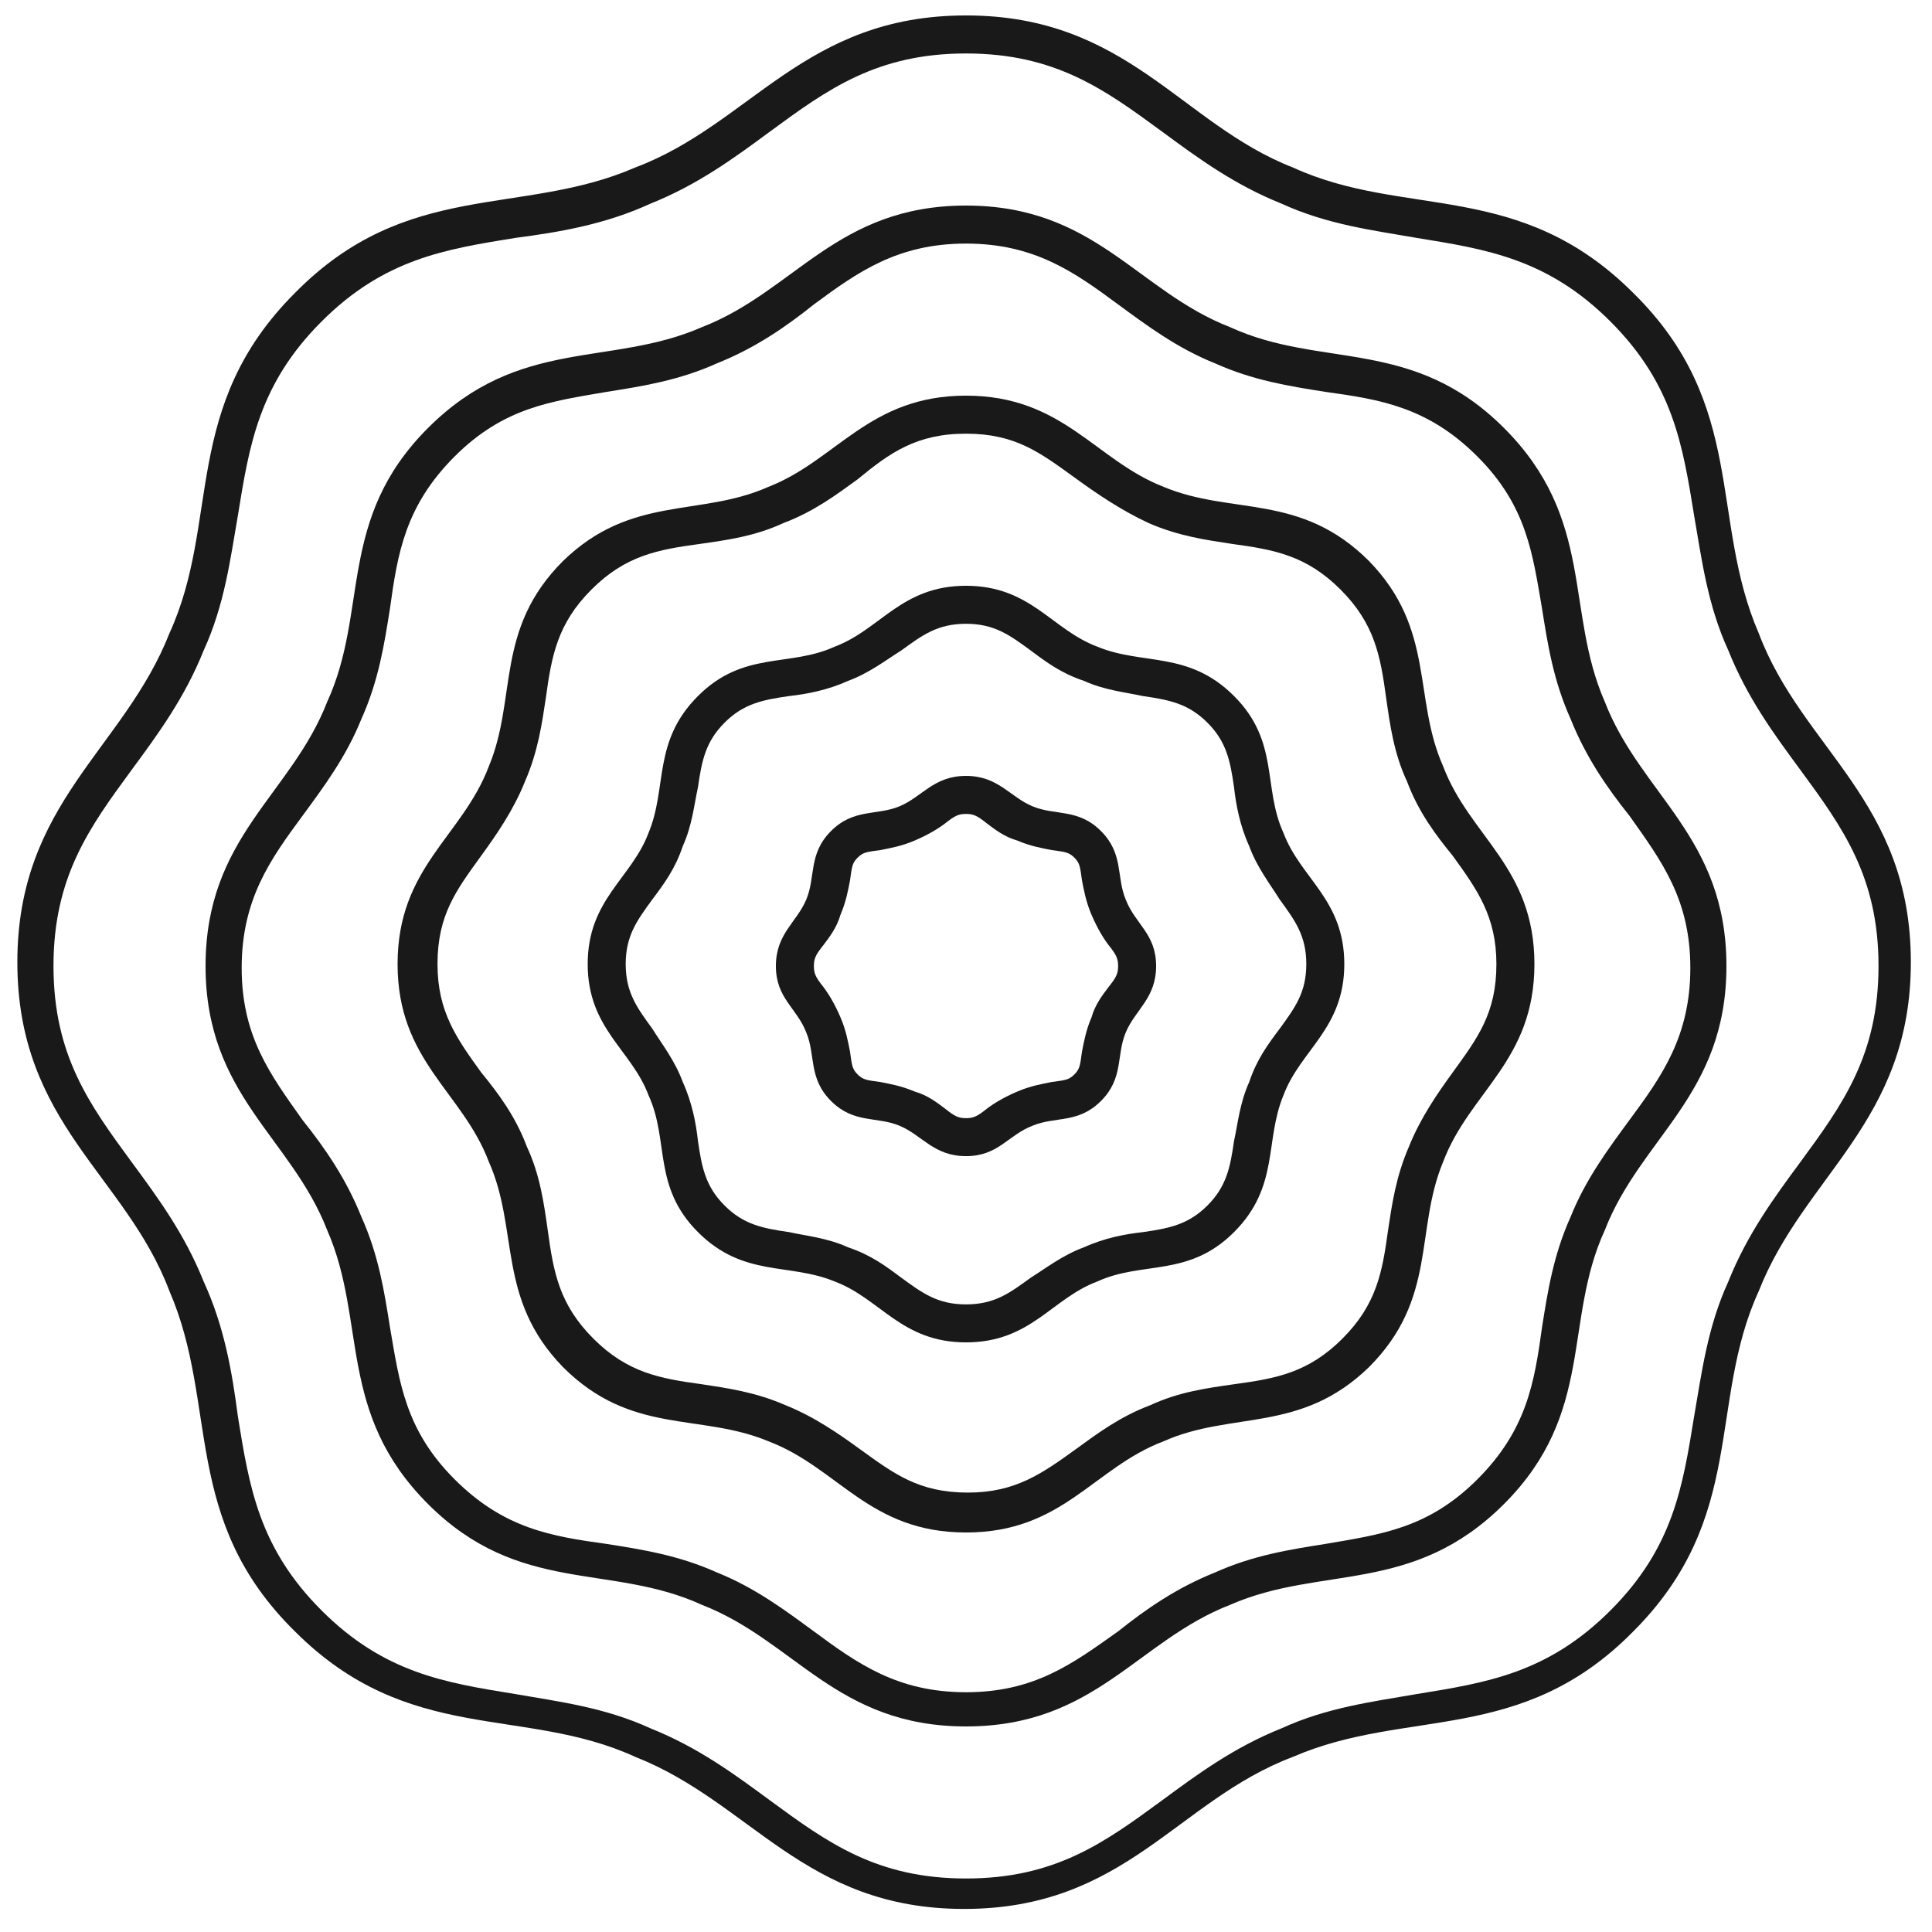
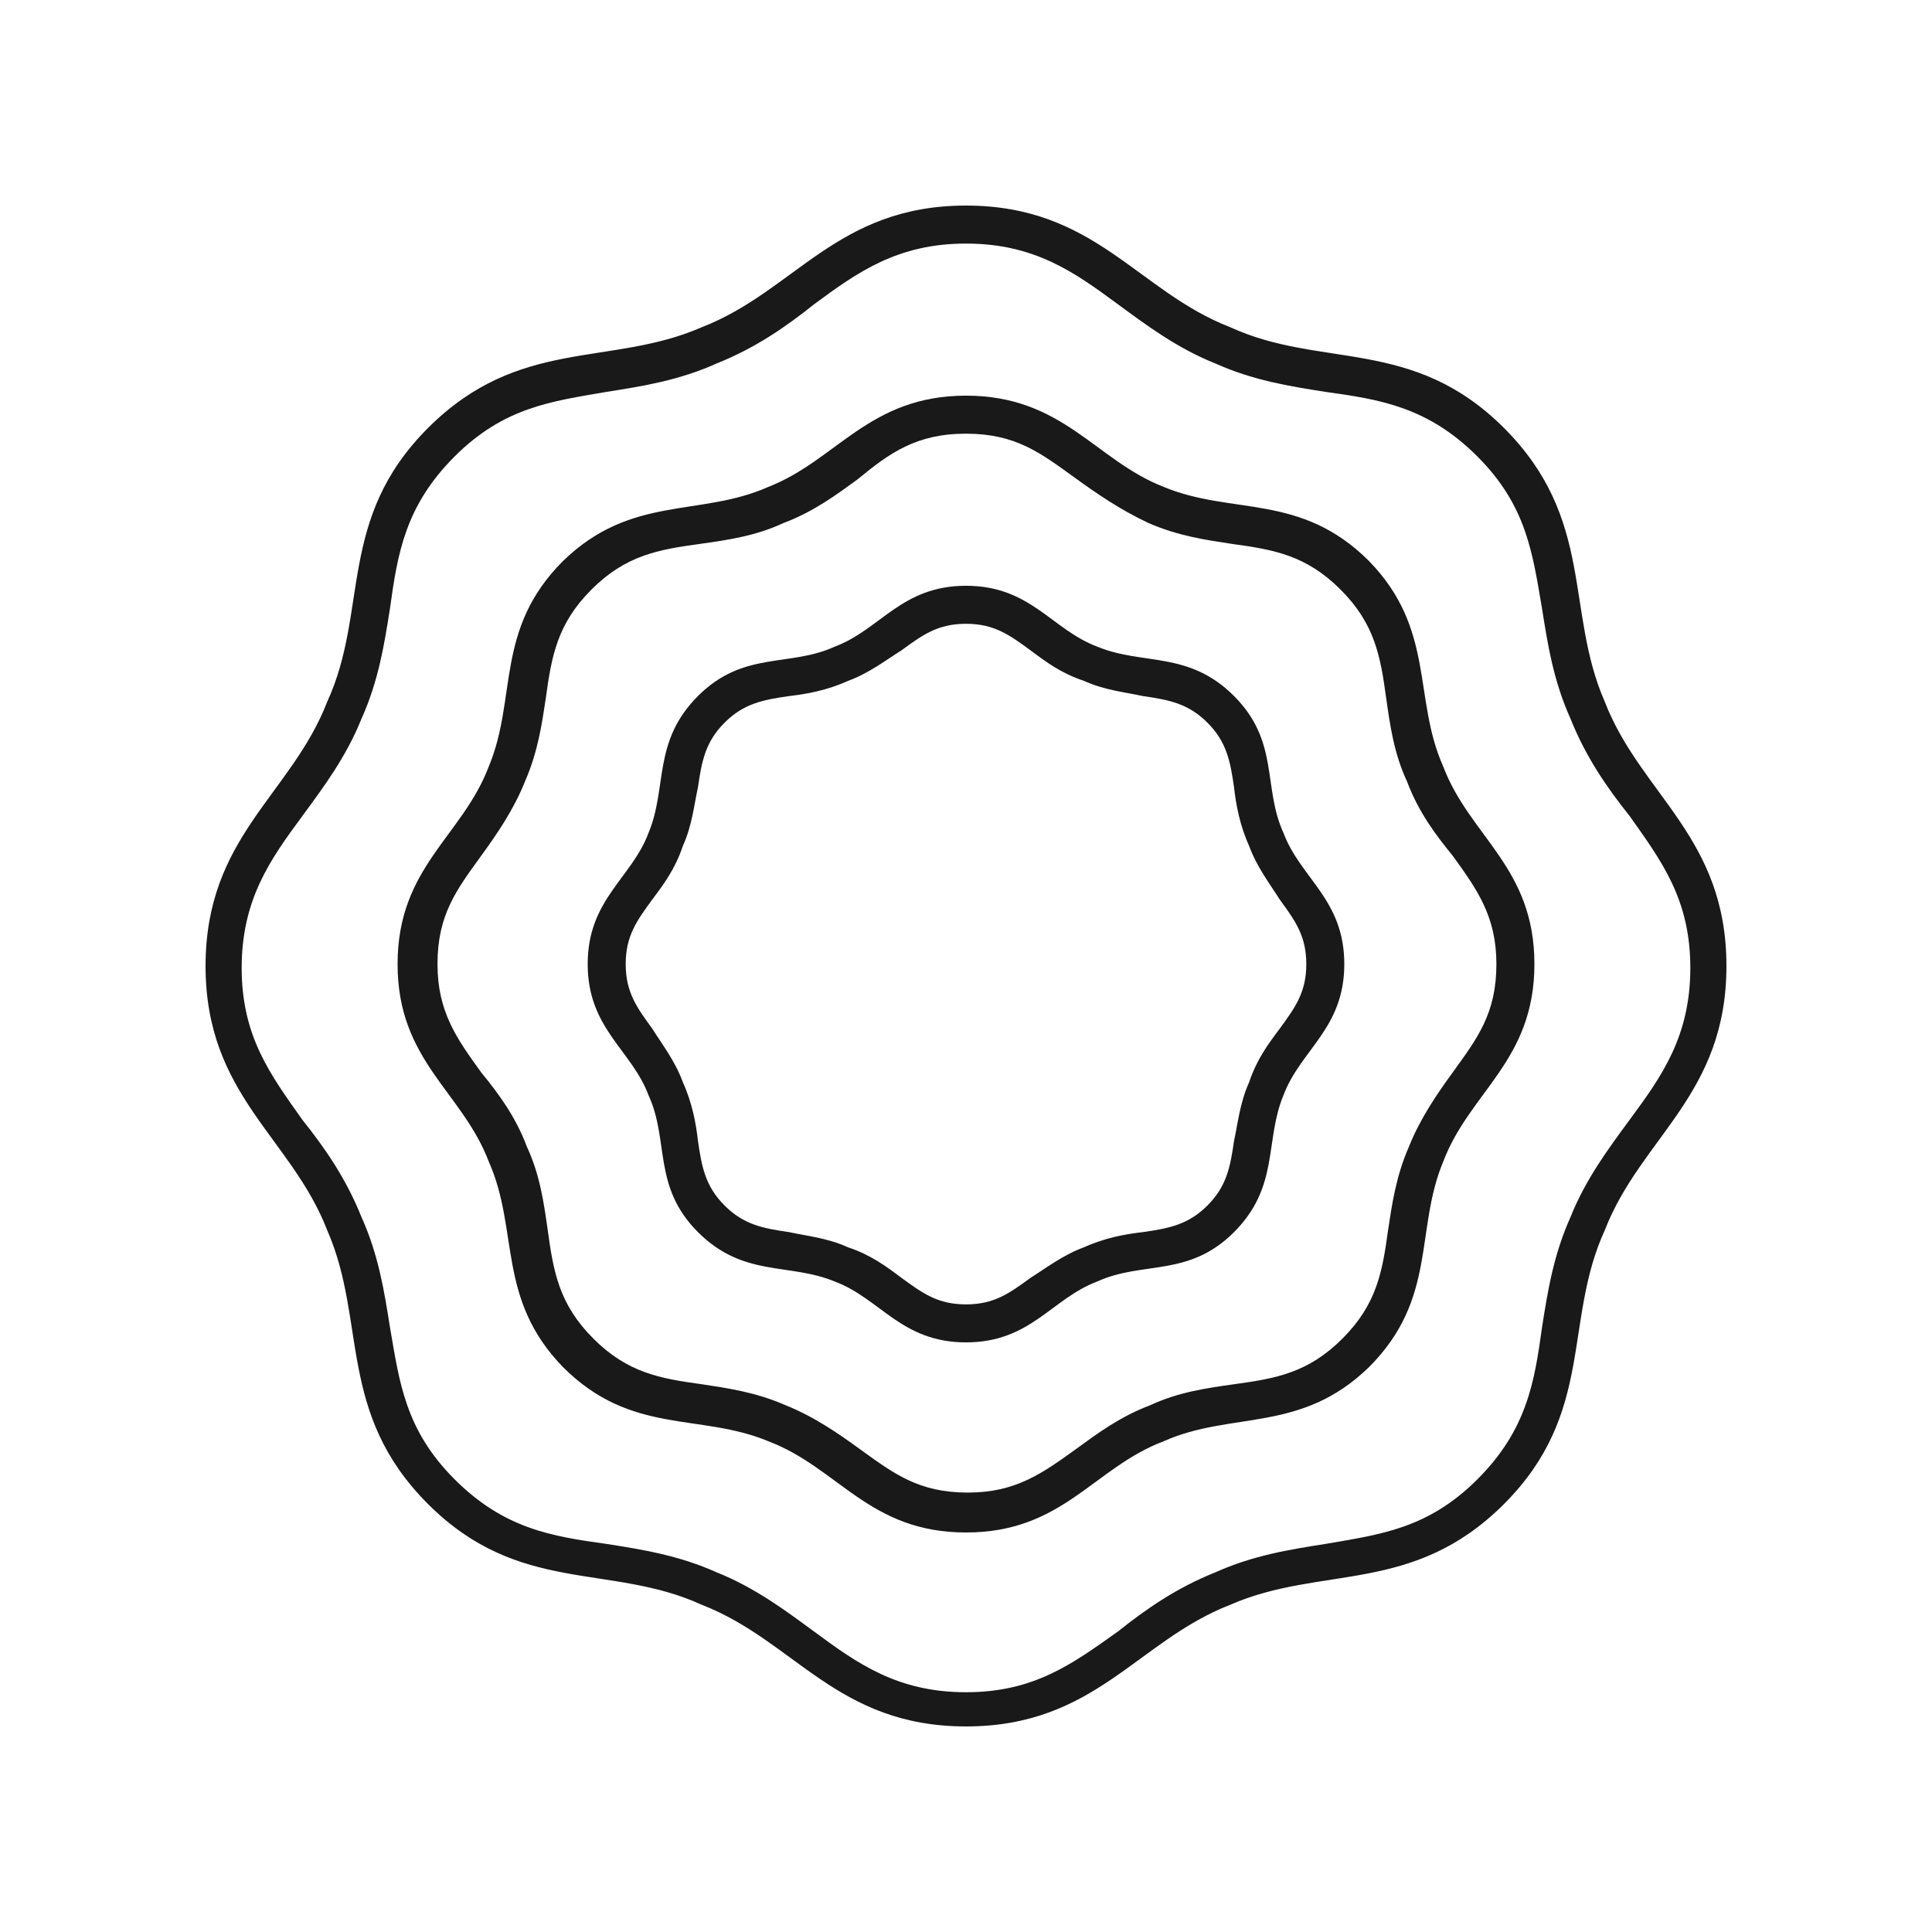
<svg xmlns="http://www.w3.org/2000/svg" width="800px" height="800px" version="1.1" viewBox="144 144 512 512">
  <defs>
    <clipPath id="a">
-       <path d="m148.09 148.09h502.91v501.91h-502.91z" />
-     </clipPath>
+       </clipPath>
  </defs>
  <g clip-path="url(#a)">
    <path d="m400 158.17c23.68 0 36.777 9.574 51.891 20.656 9.574 7.055 19.145 14.105 31.738 19.145 12.09 5.543 24.184 7.055 35.77 9.07 18.641 3.023 34.762 5.543 51.387 22.168s19.145 32.746 22.168 51.387c2.016 11.586 3.527 23.68 9.07 35.77 5.039 12.594 12.09 22.168 19.145 31.738 11.082 15.113 20.656 28.215 20.656 51.891 0 23.68-9.574 36.777-20.656 51.891-7.055 9.574-14.105 19.145-19.145 31.738-5.543 12.09-7.055 24.184-9.07 35.77-3.023 18.641-5.543 34.762-22.168 51.387s-32.746 19.145-51.387 22.168c-11.586 2.016-23.68 3.527-35.77 9.07-12.594 5.039-22.168 12.09-31.738 19.145-15.113 11.082-28.215 20.656-51.891 20.656-23.68 0-36.777-9.574-51.891-20.656-9.574-7.055-19.145-14.105-31.738-19.145-12.09-5.543-24.184-7.055-35.77-9.07-18.641-3.023-34.762-5.543-51.387-22.168s-19.145-32.746-22.168-51.387c-1.512-11.586-3.527-23.68-9.07-35.77-5.039-12.594-12.09-22.168-19.145-31.738-11.082-15.113-20.656-28.215-20.656-51.891 0-23.68 9.574-36.777 20.656-51.891 7.055-9.574 14.105-19.145 19.145-31.738 5.543-12.09 7.055-24.184 9.07-35.77 3.023-18.641 5.543-34.762 22.168-51.387s32.746-19.145 51.387-22.168c11.586-1.512 23.68-3.527 35.77-9.07 12.594-5.039 22.168-12.09 31.738-19.145 15.109-11.086 28.211-20.656 51.891-20.656m0-10.078c-42.824 0-56.93 28.719-87.664 40.305-30.23 13.098-60.457 3.023-90.184 33.25-30.23 30.23-19.648 60.457-33.25 90.184-12.09 30.73-40.305 44.84-40.305 87.16 0 42.824 28.719 56.426 40.305 87.16 13.098 30.23 3.023 60.457 33.25 90.184 30.23 30.23 60.457 19.648 90.184 33.25 30.73 12.09 44.84 40.305 87.16 40.305 42.824 0 56.426-28.719 87.16-40.305 30.23-13.098 60.457-3.023 90.184-33.25 30.23-30.23 19.648-60.457 33.25-90.184 12.09-30.73 40.305-44.84 40.305-87.16 0-42.824-28.719-56.426-40.305-87.16-13.098-30.23-3.023-60.457-33.25-90.184-30.23-30.23-60.457-19.648-90.184-33.25-29.727-11.586-43.832-40.305-86.656-40.305z" fill="#191919" />
  </g>
  <path d="m400 208.55c18.137 0 28.719 7.559 40.305 16.121 7.559 5.543 15.617 11.586 25.695 15.617 10.078 4.535 19.648 6.047 29.223 7.559 14.609 2.016 27.207 4.031 40.305 17.129 13.098 13.098 14.609 25.695 17.129 40.305 1.512 9.574 3.023 19.145 7.559 29.223 4.031 10.078 9.574 18.137 15.617 25.695 8.566 12.09 16.121 22.168 16.121 40.305 0 18.137-7.559 28.719-16.121 40.305-5.543 7.559-11.586 15.617-15.617 25.695-4.535 10.078-6.047 19.648-7.559 29.223-2.016 14.609-4.031 27.207-17.129 40.305s-25.695 14.609-40.305 17.129c-9.574 1.512-19.145 3.023-29.223 7.559-10.078 4.031-18.137 9.574-25.695 15.617-12.09 8.566-22.168 16.121-40.305 16.121s-28.719-7.559-40.305-16.121c-7.559-5.543-15.617-11.586-25.695-15.617-10.078-4.535-19.648-6.047-29.223-7.559-14.609-2.016-27.207-4.031-40.305-17.129s-14.609-25.695-17.129-40.305c-1.512-9.574-3.023-19.145-7.559-29.223-4.031-10.078-9.574-18.137-15.617-25.695-8.566-12.09-16.121-22.168-16.121-40.305 0-18.137 7.559-28.719 16.121-40.305 5.543-7.559 11.586-15.617 15.617-25.695 4.535-10.078 6.047-19.648 7.559-29.223 2.016-14.609 4.031-27.207 17.129-40.305 13.098-13.098 25.695-14.609 40.305-17.129 9.574-1.512 19.145-3.023 29.223-7.559 10.078-4.031 18.137-9.574 25.695-15.617 11.586-8.562 22.168-16.121 40.305-16.121m0-10.074c-34.258 0-45.344 22.672-70.031 32.242-24.184 10.578-48.367 2.519-72.547 26.703-24.184 24.184-15.617 48.367-26.703 72.547-9.574 24.688-32.242 35.77-32.242 70.031 0 34.258 22.672 45.344 32.242 70.031 10.578 24.184 2.519 48.367 26.703 72.547 24.184 24.184 48.367 15.617 72.547 26.703 24.688 9.574 35.77 32.242 70.031 32.242 34.258 0 45.344-22.672 70.031-32.242 24.184-10.578 48.367-2.519 72.547-26.703 24.184-24.184 15.617-48.367 26.703-72.547 9.574-24.688 32.242-35.77 32.242-70.031 0-34.258-22.672-45.344-32.242-70.031-10.578-24.184-2.519-48.367-26.703-72.547-24.184-24.184-48.367-15.617-72.547-26.703-24.691-9.574-35.773-32.242-70.031-32.242z" fill="#191919" />
-   <path d="m400 258.93c13.098 0 19.648 5.039 28.719 11.586 5.543 4.031 12.09 8.566 19.648 12.09 8.062 3.527 15.617 4.535 22.168 5.543 11.082 1.512 19.648 3.023 28.719 12.09 9.07 9.07 10.578 17.633 12.09 28.719 1.008 7.055 2.016 14.609 5.543 22.168 3.023 8.062 7.559 14.105 12.09 19.648 6.551 9.07 11.586 16.121 11.586 28.719 0 13.098-5.039 19.648-11.586 28.719-4.031 5.543-8.566 12.09-11.586 19.648-3.527 8.062-4.535 15.617-5.543 22.168-1.512 11.082-3.023 19.648-12.09 28.719-9.07 9.07-17.633 10.578-28.719 12.09-7.055 1.008-14.609 2.016-22.168 5.543-8.062 3.023-14.105 7.559-19.648 11.586-9.07 6.551-16.121 11.586-28.719 11.586-13.098 0-19.648-5.039-28.719-11.586-5.543-4.031-12.09-8.566-19.648-11.586-8.062-3.527-15.617-4.535-22.168-5.543-11.082-1.512-19.648-3.023-28.719-12.09-9.07-9.07-10.578-17.633-12.09-28.719-1.008-7.055-2.016-14.609-5.543-22.168-3.023-8.062-7.559-14.105-12.09-19.648-6.551-9.07-11.586-16.121-11.586-28.719 0-13.098 5.039-19.648 11.586-28.719 4.031-5.543 8.566-12.09 11.586-19.648 3.527-8.062 4.535-15.617 5.543-22.168 1.512-11.082 3.023-19.648 12.09-28.719 9.07-9.07 17.633-10.578 28.719-12.09 7.055-1.008 14.609-2.016 22.168-5.543 8.062-3.023 14.105-7.559 19.648-11.586 8.566-7.055 15.617-12.09 28.719-12.09m0-10.078c-25.695 0-34.258 17.129-52.395 24.184-18.137 8.062-36.273 2.016-54.41 19.648-18.137 18.137-12.09 36.273-19.648 54.41-7.055 18.641-24.184 26.703-24.184 52.395 0 25.695 17.129 33.754 24.184 52.395 8.062 18.137 2.016 36.273 19.648 54.41 18.137 18.137 36.273 12.09 54.41 19.648 18.641 7.055 26.703 24.184 52.395 24.184 25.695 0 33.754-17.129 52.395-24.184 18.137-8.062 36.273-2.016 54.41-19.648 18.137-18.137 12.09-36.273 19.648-54.41 7.055-18.641 24.184-26.703 24.184-52.395 0-25.695-17.129-33.754-24.184-52.395-8.062-18.137-2.016-36.273-19.648-54.41-18.137-18.137-36.273-12.09-54.41-19.648-18.137-7.055-26.703-24.184-52.395-24.184z" fill="#191919" />
+   <path d="m400 258.93c13.098 0 19.648 5.039 28.719 11.586 5.543 4.031 12.09 8.566 19.648 12.09 8.062 3.527 15.617 4.535 22.168 5.543 11.082 1.512 19.648 3.023 28.719 12.09 9.07 9.07 10.578 17.633 12.09 28.719 1.008 7.055 2.016 14.609 5.543 22.168 3.023 8.062 7.559 14.105 12.09 19.648 6.551 9.07 11.586 16.121 11.586 28.719 0 13.098-5.039 19.648-11.586 28.719-4.031 5.543-8.566 12.09-11.586 19.648-3.527 8.062-4.535 15.617-5.543 22.168-1.512 11.082-3.023 19.648-12.09 28.719-9.07 9.07-17.633 10.578-28.719 12.09-7.055 1.008-14.609 2.016-22.168 5.543-8.062 3.023-14.105 7.559-19.648 11.586-9.07 6.551-16.121 11.586-28.719 11.586-13.098 0-19.648-5.039-28.719-11.586-5.543-4.031-12.09-8.566-19.648-11.586-8.062-3.527-15.617-4.535-22.168-5.543-11.082-1.512-19.648-3.023-28.719-12.09-9.07-9.07-10.578-17.633-12.09-28.719-1.008-7.055-2.016-14.609-5.543-22.168-3.023-8.062-7.559-14.105-12.09-19.648-6.551-9.07-11.586-16.121-11.586-28.719 0-13.098 5.039-19.648 11.586-28.719 4.031-5.543 8.566-12.09 11.586-19.648 3.527-8.062 4.535-15.617 5.543-22.168 1.512-11.082 3.023-19.648 12.09-28.719 9.07-9.07 17.633-10.578 28.719-12.09 7.055-1.008 14.609-2.016 22.168-5.543 8.062-3.023 14.105-7.559 19.648-11.586 8.566-7.055 15.617-12.09 28.719-12.09m0-10.078c-25.695 0-34.258 17.129-52.395 24.184-18.137 8.062-36.273 2.016-54.41 19.648-18.137 18.137-12.09 36.273-19.648 54.41-7.055 18.641-24.184 26.703-24.184 52.395 0 25.695 17.129 33.754 24.184 52.395 8.062 18.137 2.016 36.273 19.648 54.41 18.137 18.137 36.273 12.09 54.41 19.648 18.641 7.055 26.703 24.184 52.395 24.184 25.695 0 33.754-17.129 52.395-24.184 18.137-8.062 36.273-2.016 54.41-19.648 18.137-18.137 12.09-36.273 19.648-54.41 7.055-18.641 24.184-26.703 24.184-52.395 0-25.695-17.129-33.754-24.184-52.395-8.062-18.137-2.016-36.273-19.648-54.41-18.137-18.137-36.273-12.09-54.41-19.648-18.137-7.055-26.703-24.184-52.395-24.184" fill="#191919" />
  <path d="m400 309.31c7.559 0 11.586 3.023 17.129 7.055 4.031 3.023 8.062 6.047 14.105 8.062 5.543 2.519 11.082 3.023 15.617 4.031 7.055 1.008 12.09 2.016 17.129 7.055 5.039 5.039 6.047 10.078 7.055 17.129 0.504 4.535 1.512 10.078 4.031 15.617 2.016 5.543 5.543 10.078 8.062 14.105 4.031 5.543 7.055 9.574 7.055 17.129 0 7.559-3.023 11.586-7.055 17.129-3.023 4.031-6.047 8.062-8.062 14.105-2.519 5.543-3.023 11.082-4.031 15.617-1.008 7.055-2.016 12.09-7.055 17.129-5.039 5.039-10.078 6.047-17.129 7.055-4.535 0.504-10.078 1.512-15.617 4.031-5.543 2.016-10.078 5.543-14.105 8.062-5.543 4.031-9.574 7.055-17.129 7.055-7.559 0-11.586-3.023-17.129-7.055-4.031-3.023-8.062-6.047-14.105-8.062-5.543-2.519-11.082-3.023-15.617-4.031-7.055-1.008-12.09-2.016-17.129-7.055-5.039-5.039-6.047-10.078-7.055-17.129-0.504-4.535-1.512-10.078-4.031-15.617-2.016-5.543-5.543-10.078-8.062-14.105-4.031-5.543-7.055-9.574-7.055-17.129 0-7.559 3.023-11.586 7.055-17.129 3.023-4.031 6.047-8.062 8.062-14.105 2.519-5.543 3.023-11.082 4.031-15.617 1.008-7.055 2.016-12.09 7.055-17.129 5.039-5.039 10.078-6.047 17.129-7.055 4.535-0.504 10.078-1.512 15.617-4.031 5.543-2.016 10.078-5.543 14.105-8.062 5.539-4.031 9.57-7.055 17.129-7.055m0-10.074c-17.129 0-22.672 11.586-34.762 16.121-12.09 5.543-24.184 1.008-36.273 13.098-12.09 12.09-8.062 24.184-13.098 36.273-4.535 12.09-16.121 17.633-16.121 34.762 0 17.129 11.586 22.672 16.121 34.762 5.543 12.09 1.008 24.184 13.098 36.273s24.184 8.062 36.273 13.098c12.09 4.535 17.633 16.121 34.762 16.121s22.672-11.586 34.762-16.121c12.09-5.543 24.184-1.008 36.273-13.098s8.062-24.184 13.098-36.273c4.535-12.09 16.121-17.633 16.121-34.762 0-17.129-11.586-22.672-16.121-34.762-5.543-12.09-1.008-24.184-13.098-36.273-12.09-12.09-24.184-8.062-36.273-13.098-12.09-4.535-17.633-16.121-34.762-16.121z" fill="#191919" />
-   <path d="m400 359.7c2.016 0 3.023 0.504 5.543 2.519 2.016 1.512 4.535 3.527 8.062 4.535 3.527 1.512 6.551 2.016 9.07 2.519 3.527 0.504 4.535 0.504 6.047 2.016 1.512 1.512 1.512 2.519 2.016 6.047 0.504 2.519 1.008 5.543 2.519 9.07 1.512 3.527 3.023 6.047 4.535 8.062 2.016 2.519 2.519 3.527 2.519 5.543 0 2.016-0.504 3.023-2.519 5.543-1.512 2.016-3.527 4.535-4.535 8.062-1.512 3.527-2.016 6.551-2.519 9.07-0.504 3.527-0.504 4.535-2.016 6.047-1.512 1.512-2.519 1.512-6.047 2.016-2.519 0.504-5.543 1.008-9.07 2.519-3.527 1.512-6.047 3.023-8.062 4.535-2.519 2.016-3.527 2.519-5.543 2.519s-3.023-0.504-5.543-2.519c-2.016-1.512-4.535-3.527-8.062-4.535-3.527-1.512-6.551-2.016-9.07-2.519-3.527-0.504-4.535-0.504-6.047-2.016-1.512-1.512-1.512-2.519-2.016-6.047-0.504-2.519-1.008-5.543-2.519-9.07-1.512-3.527-3.023-6.047-4.535-8.062-2.016-2.519-2.519-3.527-2.519-5.543 0-2.016 0.504-3.023 2.519-5.543 1.512-2.016 3.527-4.535 4.535-8.062 1.512-3.527 2.016-6.551 2.519-9.07 0.504-3.527 0.504-4.535 2.016-6.047 1.512-1.512 2.519-1.512 6.047-2.016 2.519-0.504 5.543-1.008 9.07-2.519 3.527-1.512 6.047-3.023 8.062-4.535 2.519-2.016 3.527-2.519 5.543-2.519m0-10.078c-8.566 0-11.586 5.543-17.633 8.062-6.047 2.519-12.09 0.504-18.137 6.551s-4.031 12.09-6.551 18.137c-2.519 6.047-8.062 9.07-8.062 17.633 0 8.566 5.543 11.082 8.062 17.633 2.519 6.047 0.504 12.09 6.551 18.137s12.09 4.031 18.137 6.551c6.047 2.519 9.07 8.062 17.633 8.062 8.566 0 11.082-5.543 17.633-8.062 6.047-2.519 12.09-0.504 18.137-6.551s4.031-12.09 6.551-18.137c2.519-6.047 8.062-9.07 8.062-17.633 0-8.566-5.543-11.082-8.062-17.633-2.519-6.047-0.504-12.09-6.551-18.137s-12.09-4.031-18.137-6.551c-6.047-2.519-9.07-8.062-17.633-8.062z" fill="#191919" />
</svg>